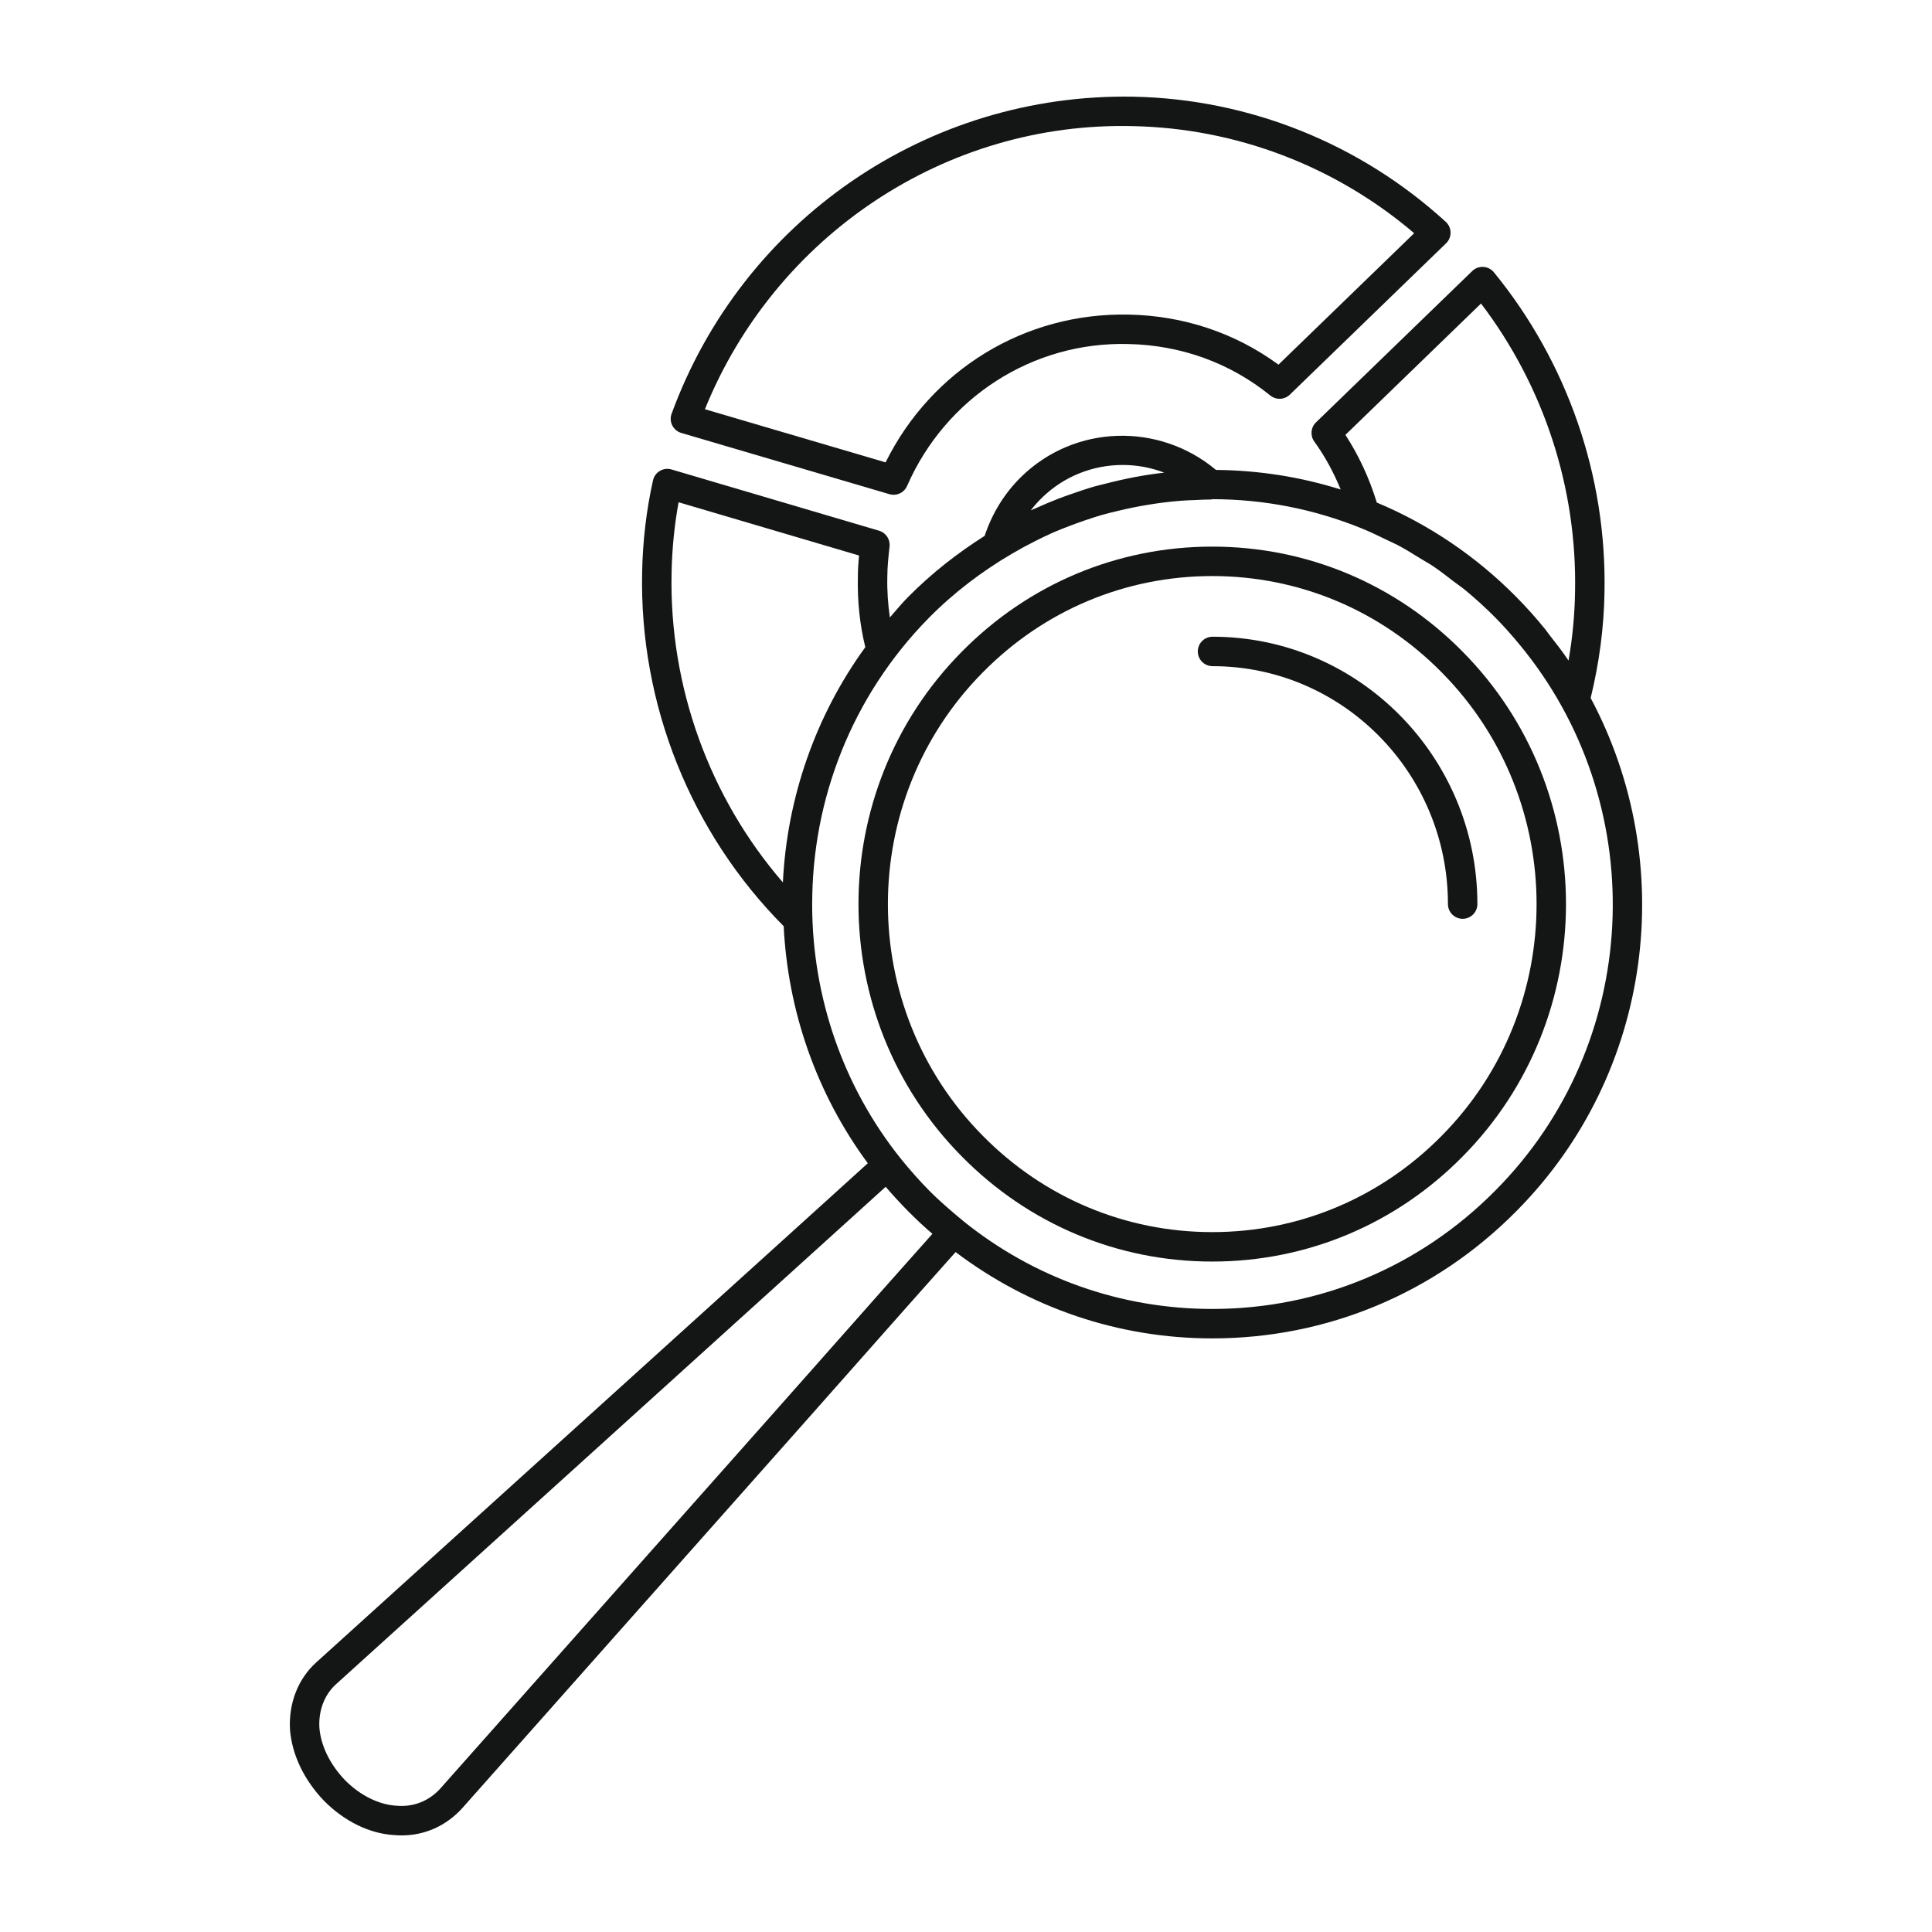
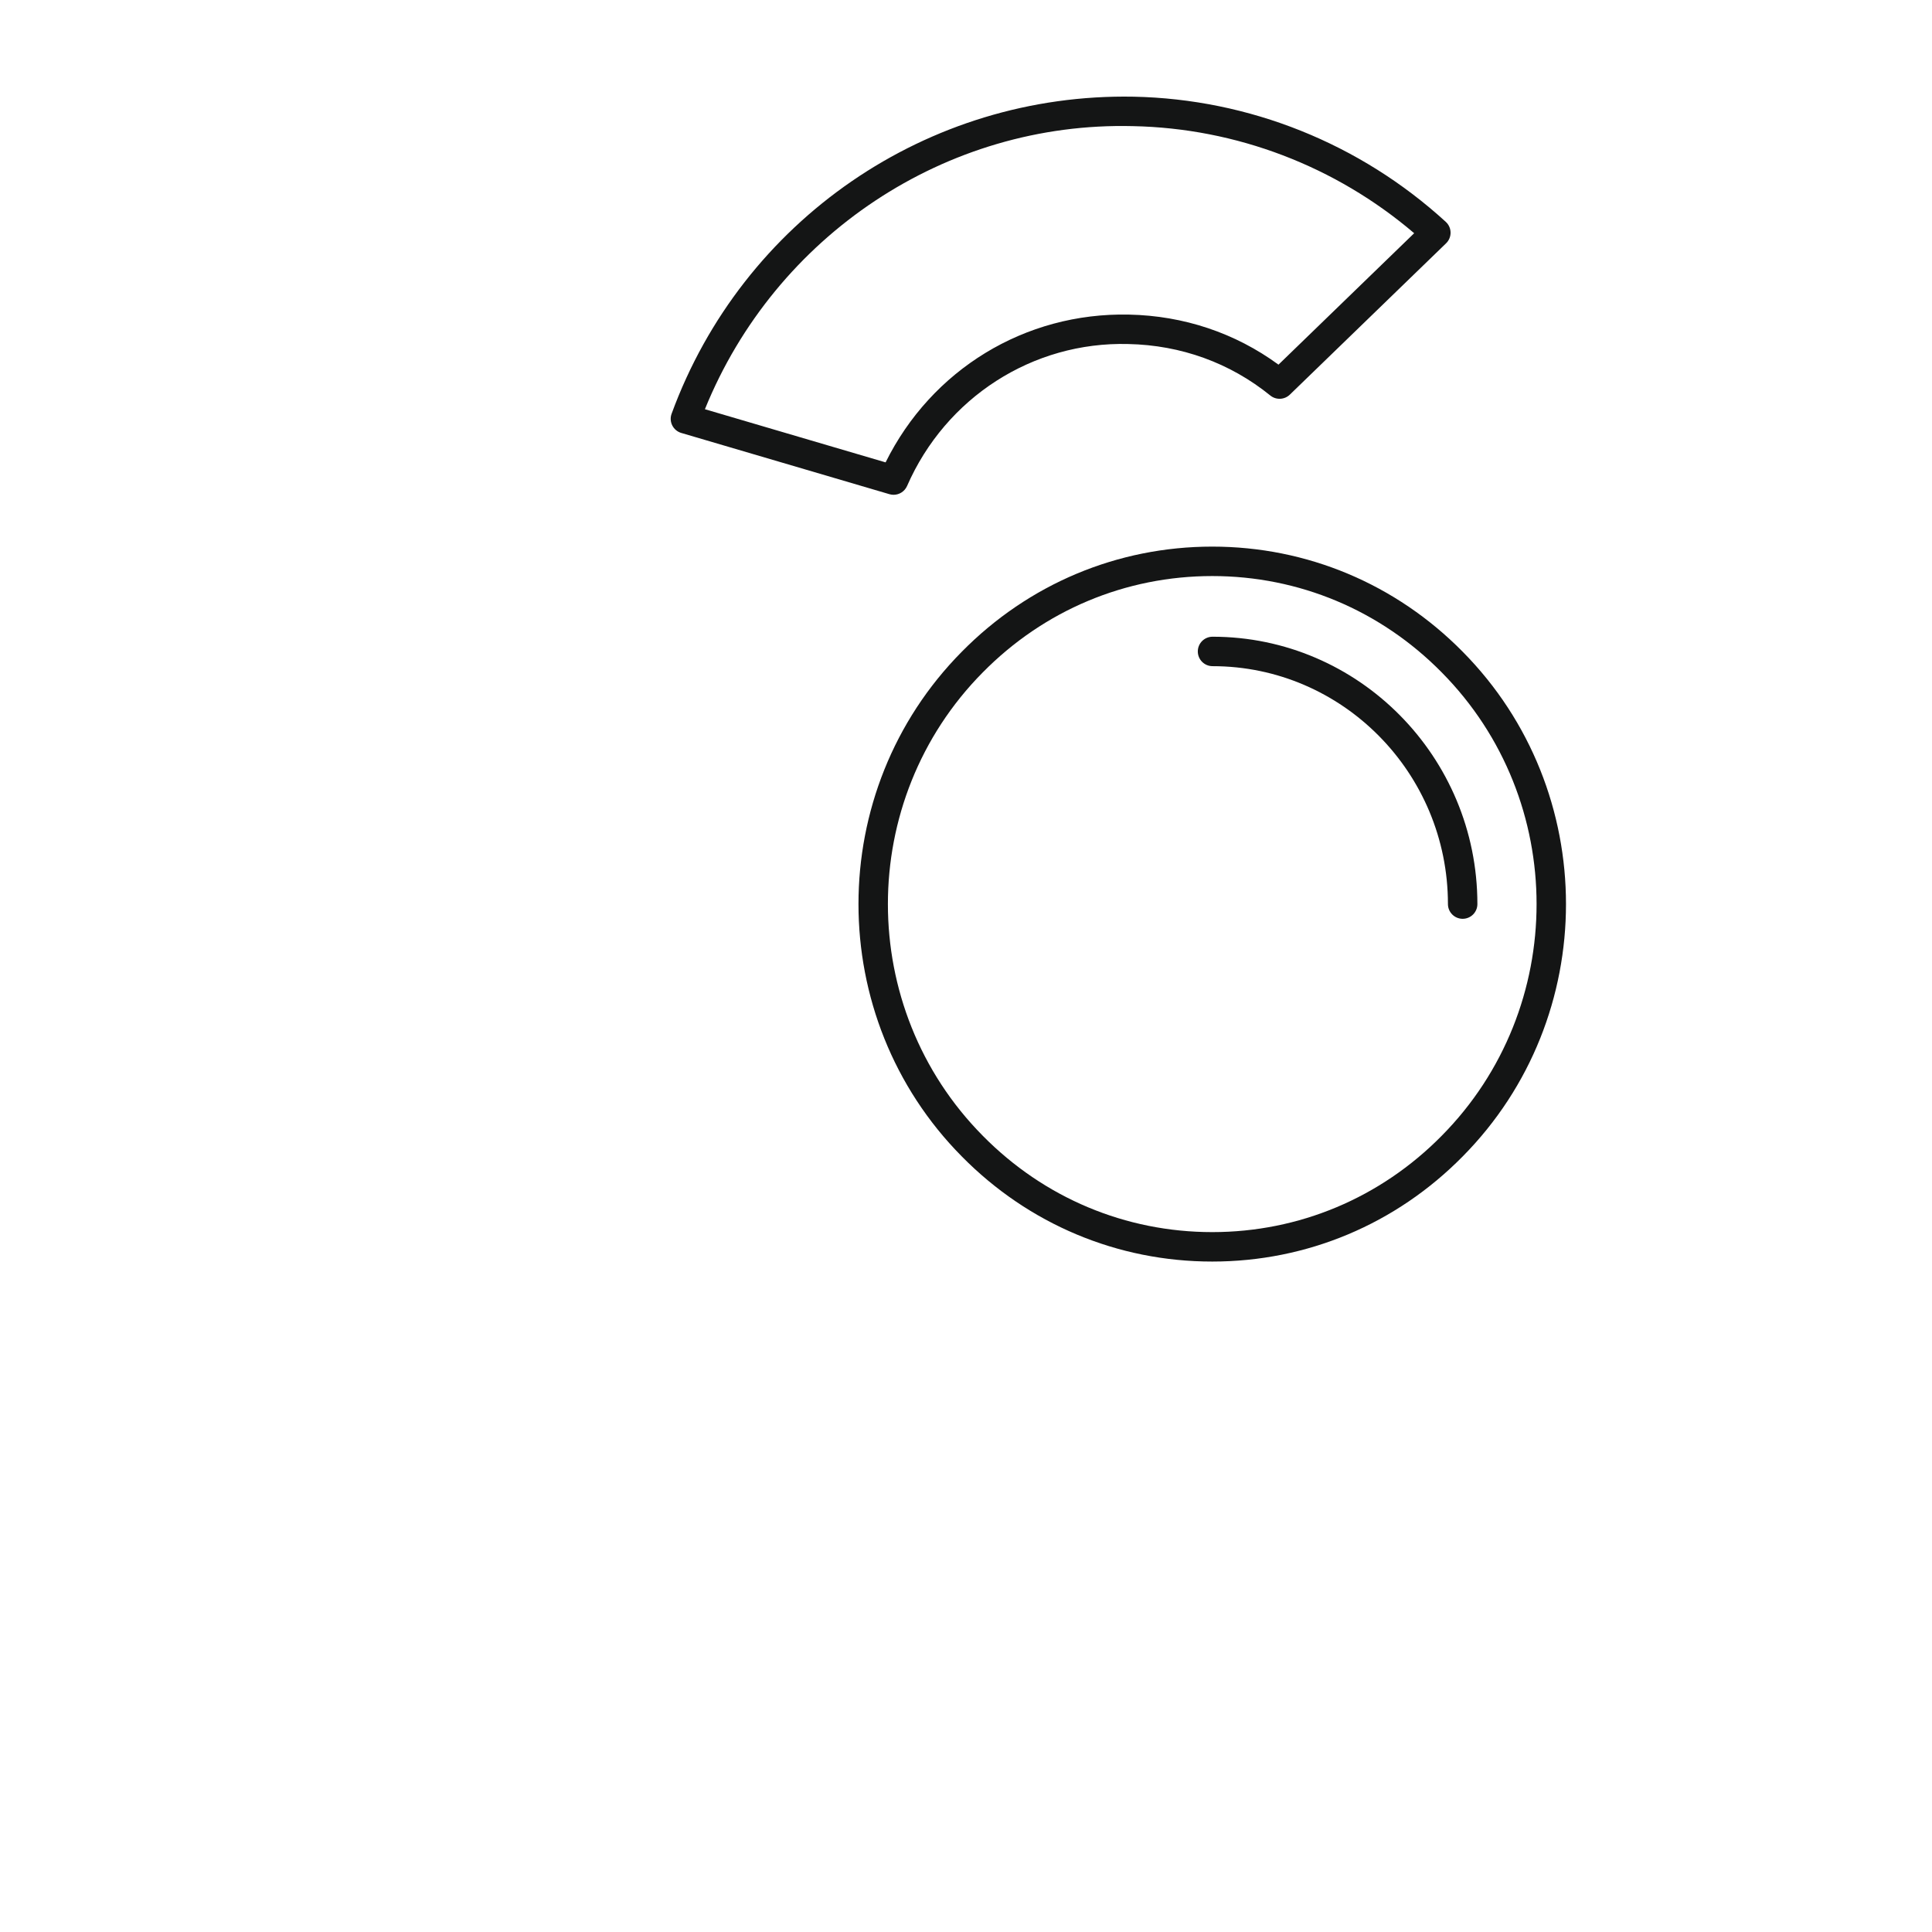
<svg xmlns="http://www.w3.org/2000/svg" id="Layer_1" viewBox="0 0 500 500">
  <g fill="#141515">
    <path d="m176.312 112.045 53.872 15.85c.359.107.718.156 1.076.156 1.482 0 2.869-.868 3.494-2.285 9.997-22.876 32.496-37.386 57.241-36.733 13.647.281 26.357 4.886 36.759 13.324 1.497 1.211 3.66 1.118 5.053-.223l40.44-39.169c.754-.731 1.175-1.741 1.16-2.792-.016-1.05-.462-2.048-1.238-2.757-22.177-20.282-50.873-31.787-80.812-32.395-53.327-.983-101.186 31.909-119.547 82.06-.363.99-.301 2.084.177 3.025.474.941 1.316 1.643 2.325 1.939zm116.89-79.402c26.741.541 52.427 10.351 72.785 27.713l-35.116 34.015c-11.203-8.199-24.517-12.664-38.709-12.955-26.991-.571-51.112 14.31-62.97 38.246l-46.761-13.758c18.231-44.961 62.33-74.478 110.771-73.261z" />
-     <path d="m411.662 180.65c2.211-9.049 3.437-18.249 3.581-27.377.592-30.074-9.57-59.48-28.623-82.804-.676-.826-1.669-1.333-2.73-1.393-1.133-.044-2.111.325-2.874 1.066l-40.44 39.168c-1.362 1.318-1.544 3.439-.432 4.973 2.752 3.798 5.001 7.97 6.825 12.403-10.322-3.249-21.165-4.971-32.272-5.067-14.736-12.333-36.485-11.773-50.339 1.72-4.407 4.302-7.574 9.48-9.537 15.348-7.071 4.477-13.743 9.693-19.788 15.799-1.685 1.708-3.185 3.528-4.739 5.316-.469-3.362-.74-6.814-.657-10.413 0-2.688.281-5.248.577-7.962.202-1.835-.936-3.556-2.709-4.078l-53.717-15.851c-1.008-.302-2.1-.169-3.01.372-.909.536-1.554 1.424-1.783 2.454-1.71 7.665-2.656 15.663-2.812 23.761-.734 34.219 12.633 67.509 36.631 91.611 1.075 21.728 8.33 43.128 21.77 61.354l-13.689 12.404c-17.145 15.53-38.074 34.461-64.415 58.291l-64.588 58.44c-4.736 4.247-7.231 10.581-6.841 17.467.52 6.485 3.629 12.996 8.785 18.377 5.318 5.37 11.832 8.53 18.231 8.892.634.052 1.263.078 1.887.078 5.963 0 11.442-2.428 15.622-6.987l54.543-61.466c25.13-28.308 44.91-50.59 60.891-68.688l12.297-13.825c19.097 14.427 42.126 22.343 66.416 22.343 29.73 0 57.678-11.687 78.681-32.901 35.631-35.857 42.018-90.201 19.258-132.825zm-63.47-68.105 35.095-33.994c16.251 21.372 24.87 47.687 24.335 74.571v.01c-.089 5.932-.655 11.895-1.685 17.821-1.535-2.284-3.242-4.48-4.963-6.665-.363-.463-.678-.951-1.049-1.409-2.353-2.893-4.847-5.704-7.515-8.398-5.241-5.295-10.905-9.993-16.947-14.073-6.055-4.094-12.464-7.555-19.148-10.348-1.927-6.3-4.651-12.173-8.123-17.515zm-81.425 19.523c.884-1.149 1.856-2.24 2.911-3.27 5.786-5.635 13.319-8.466 20.868-8.466 3.649 0 7.299.662 10.761 1.987-5.3.59-10.492 1.625-15.594 2.957-.827.216-1.664.392-2.485.627-2.077.594-4.112 1.295-6.147 2.01-1.054.37-2.108.735-3.151 1.138-1.957.756-3.883 1.572-5.794 2.44-.452.205-.921.366-1.369.577zm-91.147-2.085 46.694 13.779c-.172 1.801-.296 3.647-.296 5.539-.146 6.319.504 12.427 1.924 18.188-12.857 17.675-20.27 38.937-21.331 60.88-19.026-22.01-29.439-50.712-28.805-80.128.12-6.197.727-12.321 1.814-18.258zm53.691 202.823c-15.986 18.104-35.761 40.38-60.886 68.681l-54.502 61.421c-2.943 3.213-6.935 4.806-11.318 4.411-4.553-.255-9.42-2.68-13.308-6.605-3.904-4.076-6.264-8.929-6.638-13.582-.255-4.473 1.32-8.583 4.335-11.286l64.602-58.45c26.341-23.831 47.271-42.764 64.416-58.297l13.2-11.956c1.866 2.176 3.815 4.293 5.827 6.329 2.137 2.155 4.211 4.089 6.27 5.843zm157.684-24.696c-19.568 19.763-45.587 30.646-73.269 30.646-23.749 0-46.242-8.06-64.518-22.815-.032-.026-.047-.067-.08-.092-.803-.617-1.611-1.333-2.417-2.009-2.135-1.836-4.25-3.705-6.255-5.73-2.538-2.567-4.938-5.306-7.219-8.102-15.251-18.982-22.923-42.16-23.05-65.39-.003-.447.005-.893.008-1.34.021-2.941.152-5.881.415-8.813.027-.306.054-.612.084-.918.306-3.109.742-6.207 1.321-9.284.027-.142.049-.285.076-.427 2.534-13.17 7.565-25.947 15.107-37.535.006-.01.013-.019.02-.029 3.784-5.809 8.196-11.32 13.239-16.433 6.467-6.531 13.692-11.991 21.396-16.51 1.974-1.16 3.981-2.253 6.022-3.274 1.569-.784 3.14-1.567 4.745-2.268 1.477-.645 2.983-1.213 4.486-1.787 1.172-.447 2.35-.874 3.538-1.278 1.535-.521 3.073-1.036 4.632-1.483 1.351-.388 2.724-.701 4.092-1.033 2.519-.61 5.059-1.129 7.624-1.548 1.23-.201 2.462-.395 3.703-.552 1.667-.21 3.339-.393 5.02-.521 1.078-.083 2.167-.11 3.251-.159 1.509-.067 3.014-.157 4.53-.157.091 0 .16-.07.249-.077 13.434.002 26.458 2.616 38.561 7.516 2.248.907 4.418 1.96 6.584 3.019.985.483 1.996.902 2.965 1.417 1.942 1.028 3.8 2.202 5.671 3.353 1.104.681 2.246 1.292 3.328 2.017 1.787 1.196 3.482 2.538 5.197 3.85 1.053.805 2.151 1.534 3.177 2.382 2.684 2.221 5.278 4.58 7.766 7.092 2.312 2.335 4.453 4.775 6.501 7.267.407.493.805.992 1.202 1.491 32.617 41.188 30.076 101.494-7.702 139.514z" />
    <path d="m378.531 168.656c-17.291-17.535-40.305-27.194-64.801-27.194-24.506 0-47.52 9.659-64.806 27.194-35.667 36.018-35.667 94.622-.005 130.634 17.291 17.541 40.305 27.199 64.811 27.199 24.501 0 47.516-9.658 64.801-27.194 35.662-36.017 35.662-94.621 0-130.639zm-5.422 125.285c-15.845 16.074-36.931 24.927-59.378 24.927-22.452 0-43.538-8.853-59.388-24.933-32.741-33.063-32.741-86.858.005-119.926 15.846-16.074 36.931-24.928 59.383-24.928 22.447 0 43.533 8.854 59.378 24.928l.005.005c32.736 33.064 32.736 86.859-.005 119.927z" />
    <path d="m313.804 164.783c-2.106 0-3.811 1.705-3.811 3.81 0 2.106 1.705 3.811 3.811 3.811 33.593 0 60.921 27.62 60.921 61.572 0 2.104 1.706 3.81 3.811 3.81 2.106 0 3.811-1.706 3.811-3.81 0-38.152-30.749-69.193-68.543-69.193z" />
  </g>
</svg>